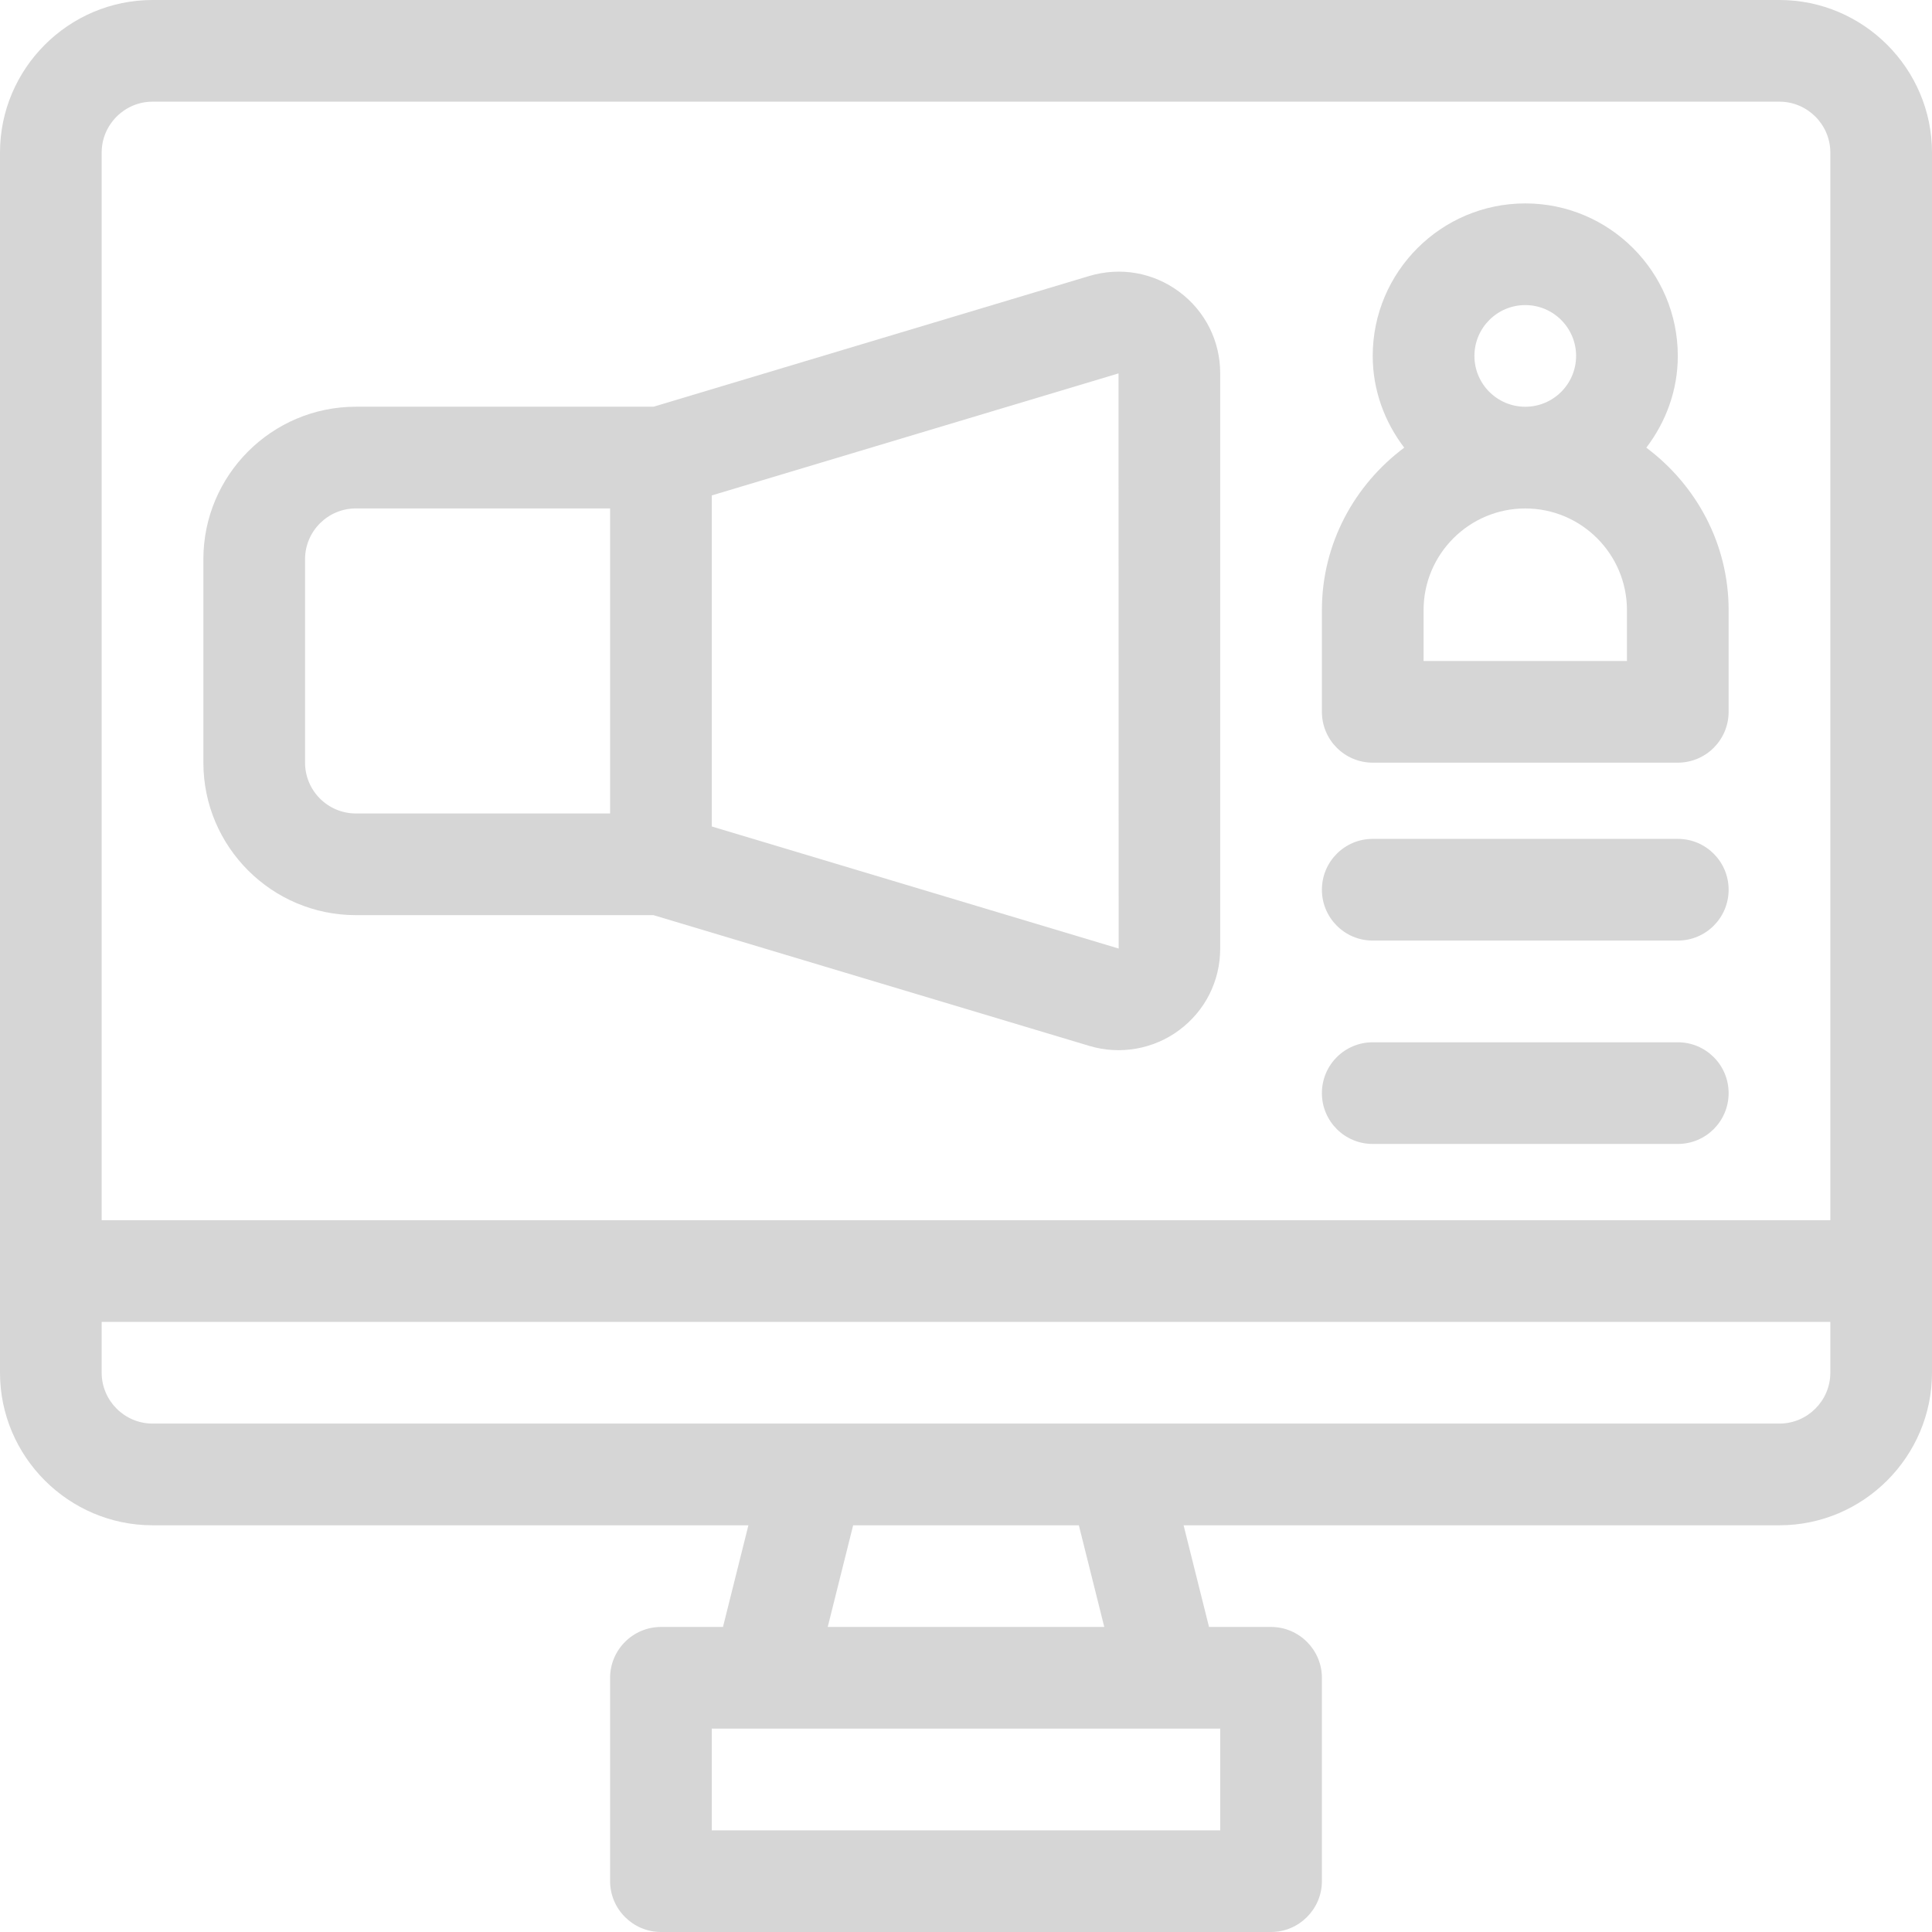
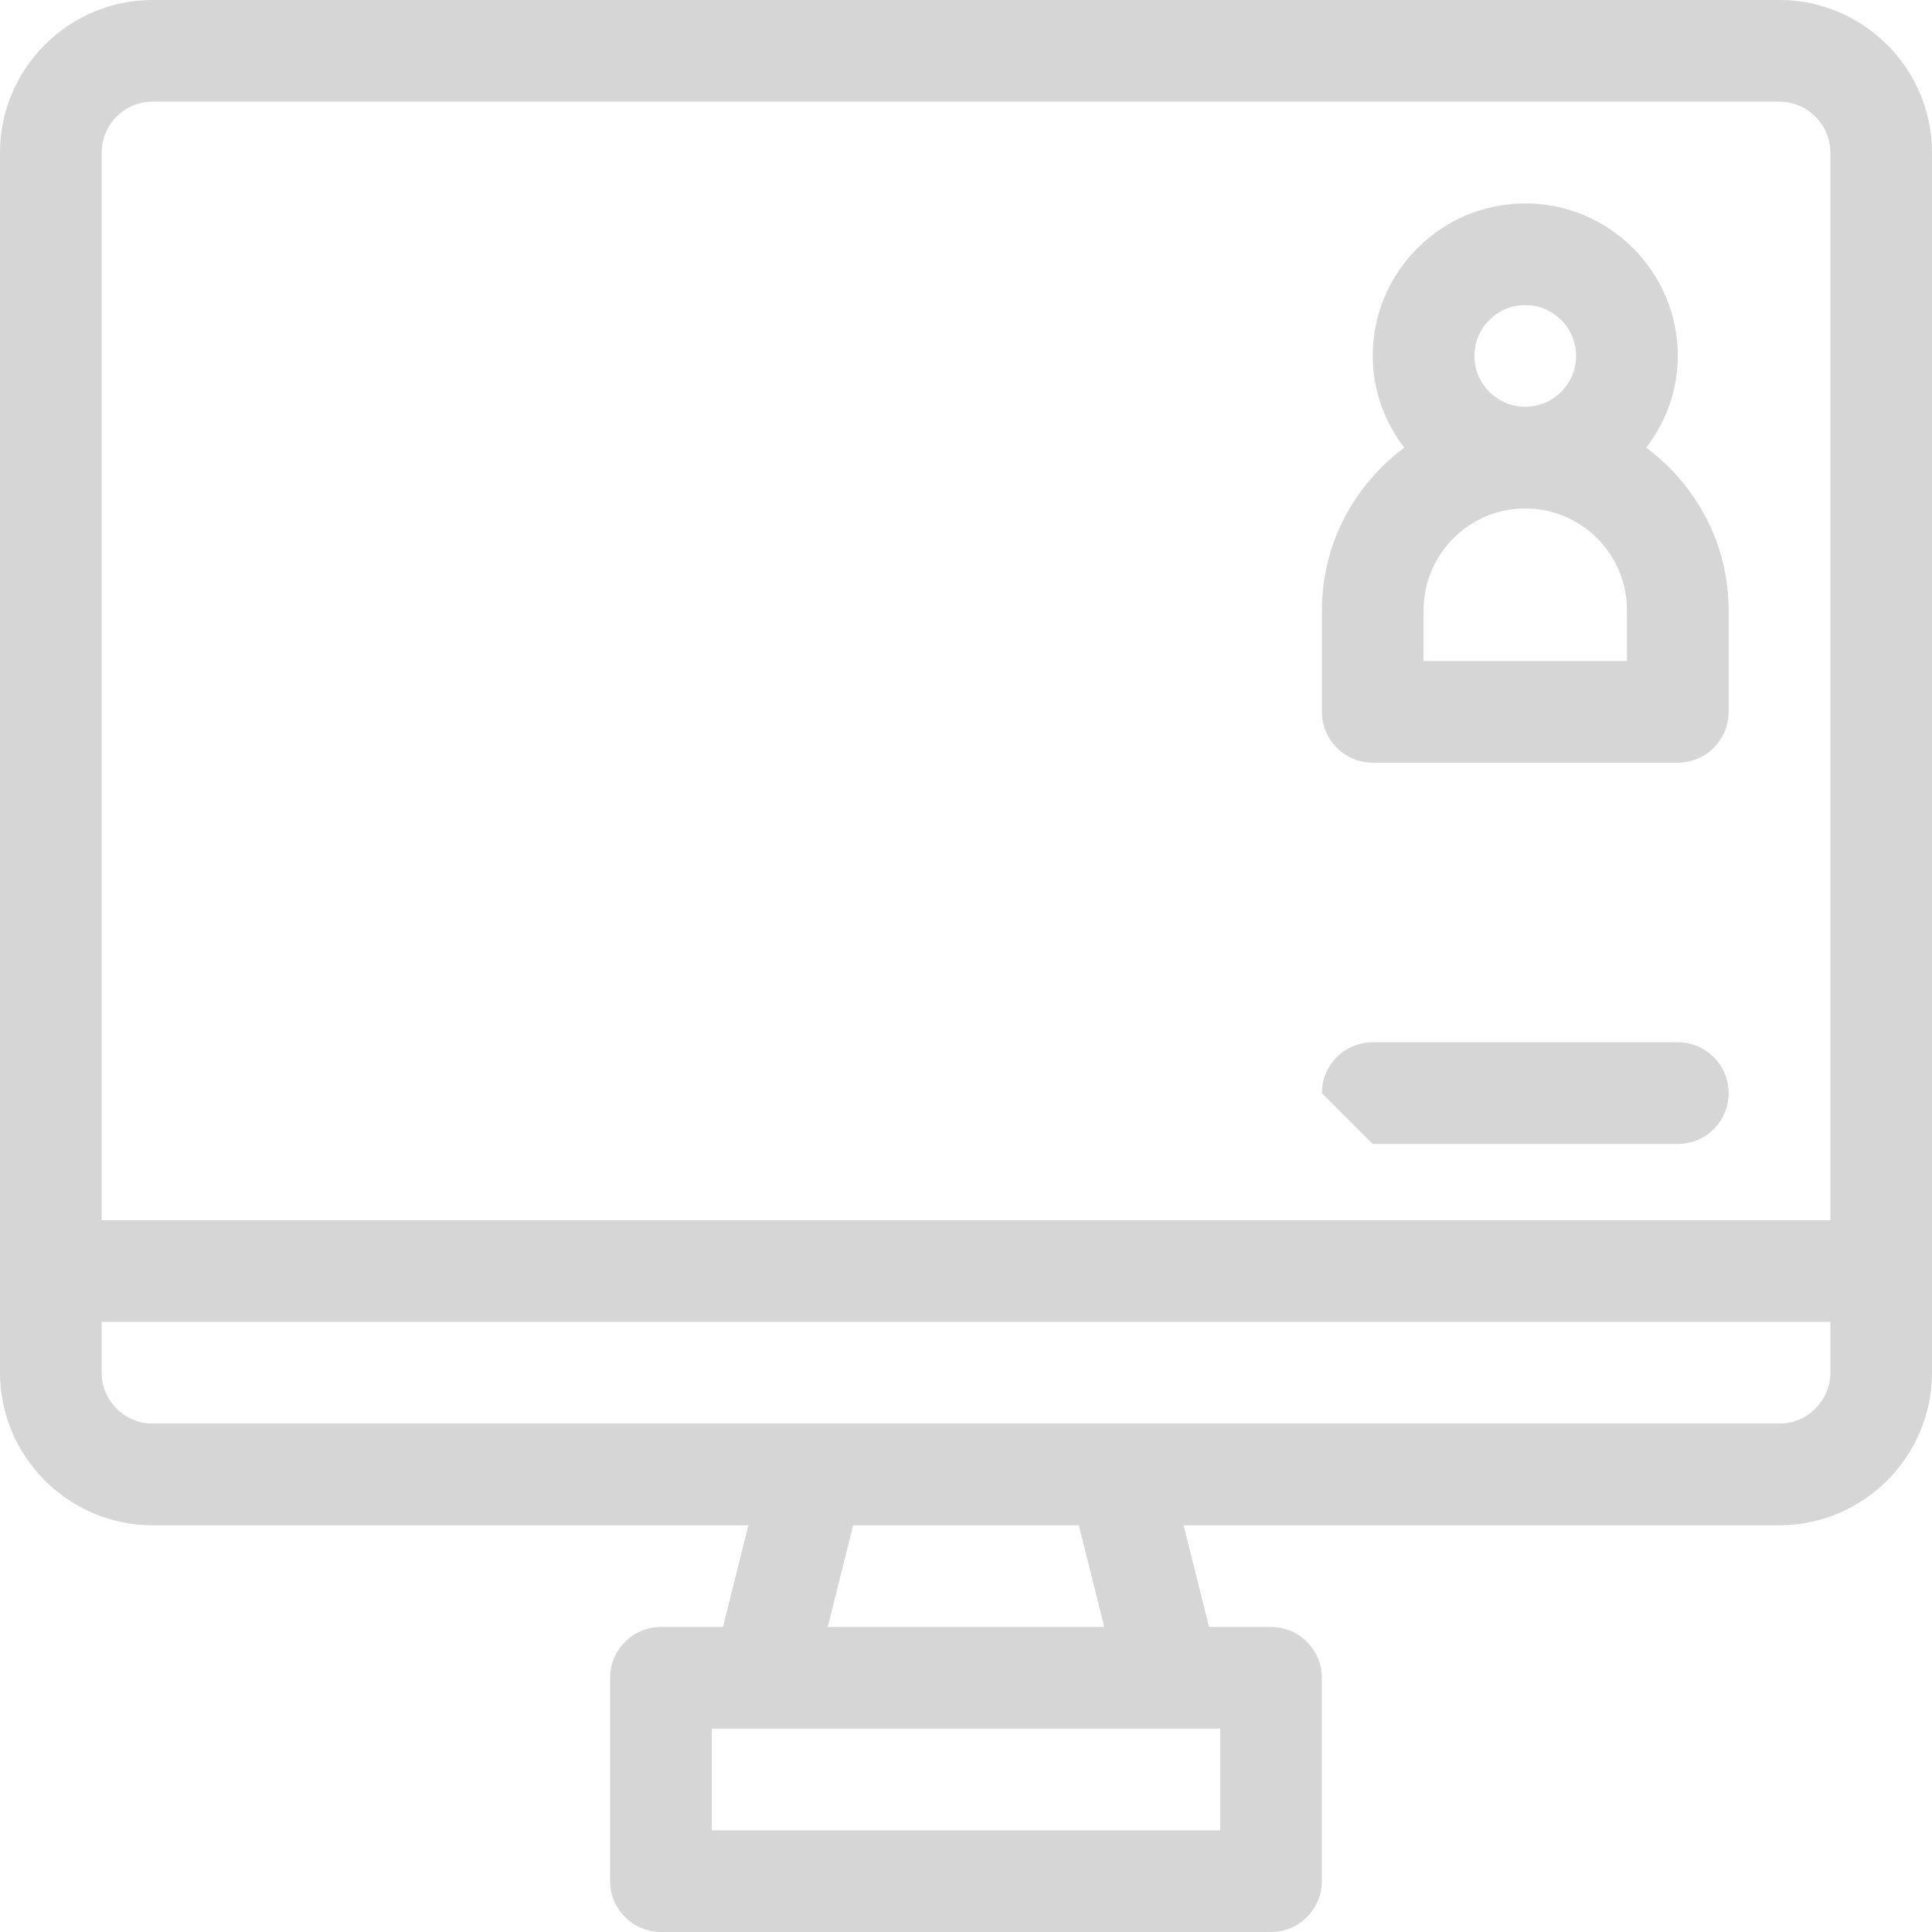
<svg xmlns="http://www.w3.org/2000/svg" width="56" height="56" viewBox="0 0 56 56" fill="none">
  <path d="M51.579 0H4.421C1.989 0 0 1.989 0 4.421V39.789C0 42.221 1.989 44.211 4.421 44.211H21.693L20.956 47.158H19.158C18.347 47.158 17.684 47.821 17.684 48.632V54.526C17.684 55.337 18.347 56 19.158 56H36.842C37.653 56 38.316 55.337 38.316 54.526V48.632C38.316 47.821 37.653 47.158 36.842 47.158H35.044L34.307 44.211H51.579C54.011 44.211 56 42.221 56 39.789V4.421C56 1.989 54.011 0 51.579 0ZM35.368 50.105V53.053H20.632V50.105H35.368ZM23.992 47.158L24.729 44.211H31.271L32.008 47.158H23.992ZM53.053 39.789C53.053 40.6 52.389 41.263 51.579 41.263H4.421C3.611 41.263 2.947 40.6 2.947 39.789V38.316H53.053V39.789ZM53.053 35.368H2.947V4.421C2.947 3.611 3.611 2.947 4.421 2.947H51.579C52.389 2.947 53.053 3.611 53.053 4.421V35.368Z" fill="#D6D6D6" />
-   <path d="M10.316 26.526H18.941L31.575 30.316C32.465 30.583 33.436 30.413 34.181 29.858C34.935 29.296 35.368 28.434 35.368 27.493V10.823C35.368 9.882 34.935 9.02 34.181 8.458C33.426 7.896 32.474 7.732 31.575 7.999L18.941 11.789H10.316C7.878 11.789 5.895 13.773 5.895 16.21V22.105C5.895 24.543 7.878 26.526 10.316 26.526ZM32.421 10.823L32.425 27.494L32.421 27.493L20.632 23.956V14.36L32.421 10.823ZM8.842 16.21C8.842 15.398 9.503 14.737 10.316 14.737H17.684V23.579H10.316C9.503 23.579 8.842 22.918 8.842 22.105V16.21Z" fill="#D6D6D6" />
  <path d="M39.789 22.106H48.632C49.446 22.106 50.105 21.446 50.105 20.632V17.685C50.105 15.754 49.159 14.052 47.719 12.976C48.284 12.234 48.632 11.319 48.632 10.317C48.632 7.879 46.648 5.896 44.211 5.896C41.773 5.896 39.789 7.879 39.789 10.317C39.789 11.319 40.138 12.234 40.702 12.976C39.262 14.052 38.316 15.754 38.316 17.685V20.632C38.316 21.446 38.975 22.106 39.789 22.106ZM47.158 19.159H41.263V17.685C41.263 16.059 42.586 14.738 44.211 14.738C45.835 14.738 47.158 16.059 47.158 17.685V19.159ZM42.737 10.317C42.737 9.504 43.397 8.843 44.211 8.843C45.024 8.843 45.684 9.504 45.684 10.317C45.684 11.129 45.024 11.79 44.211 11.79C43.397 11.79 42.737 11.129 42.737 10.317Z" fill="#D6D6D6" />
-   <path d="M39.789 27.263H48.632C49.446 27.263 50.105 26.603 50.105 25.789C50.105 24.975 49.446 24.315 48.632 24.315H39.789C38.975 24.315 38.316 24.975 38.316 25.789C38.316 26.603 38.975 27.263 39.789 27.263Z" fill="#D6D6D6" />
-   <path d="M39.789 33.158H48.632C49.446 33.158 50.105 32.499 50.105 31.685C50.105 30.87 49.446 30.211 48.632 30.211H39.789C38.975 30.211 38.316 30.87 38.316 31.685C38.316 32.499 38.975 33.158 39.789 33.158Z" fill="#D6D6D6" />
+   <path d="M39.789 33.158H48.632C49.446 33.158 50.105 32.499 50.105 31.685C50.105 30.87 49.446 30.211 48.632 30.211H39.789C38.975 30.211 38.316 30.87 38.316 31.685Z" fill="#D6D6D6" />
</svg>